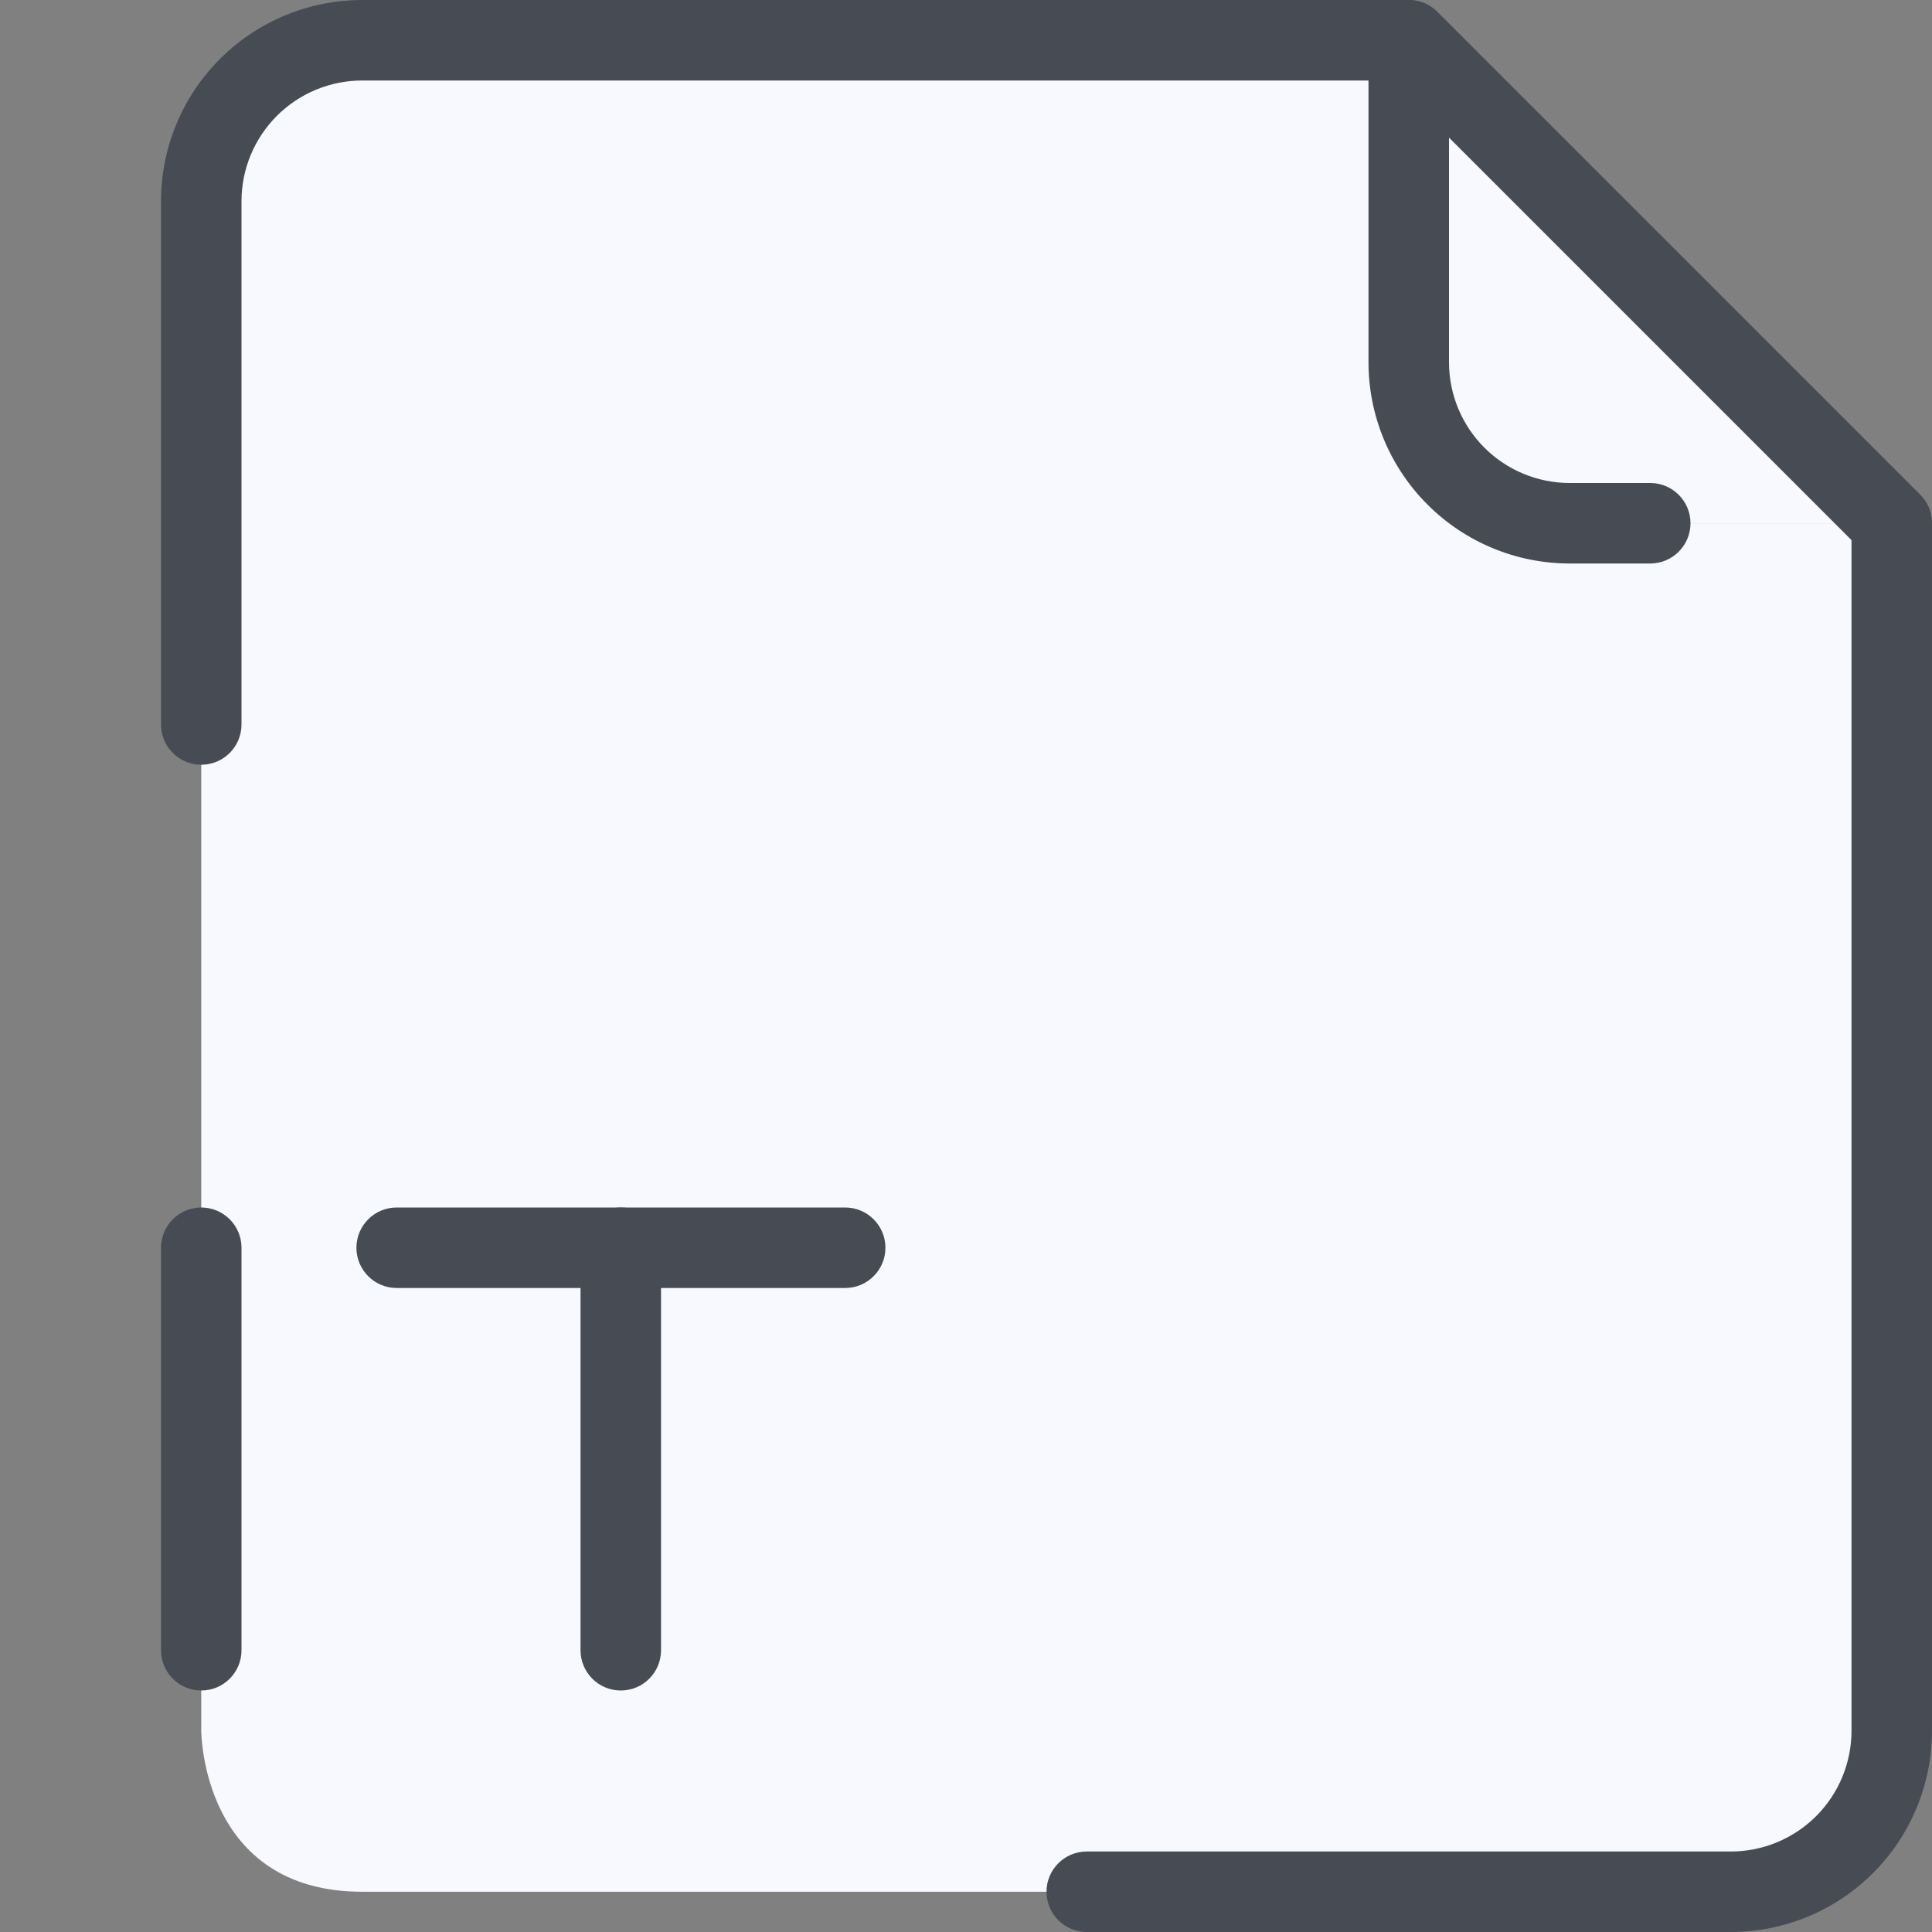
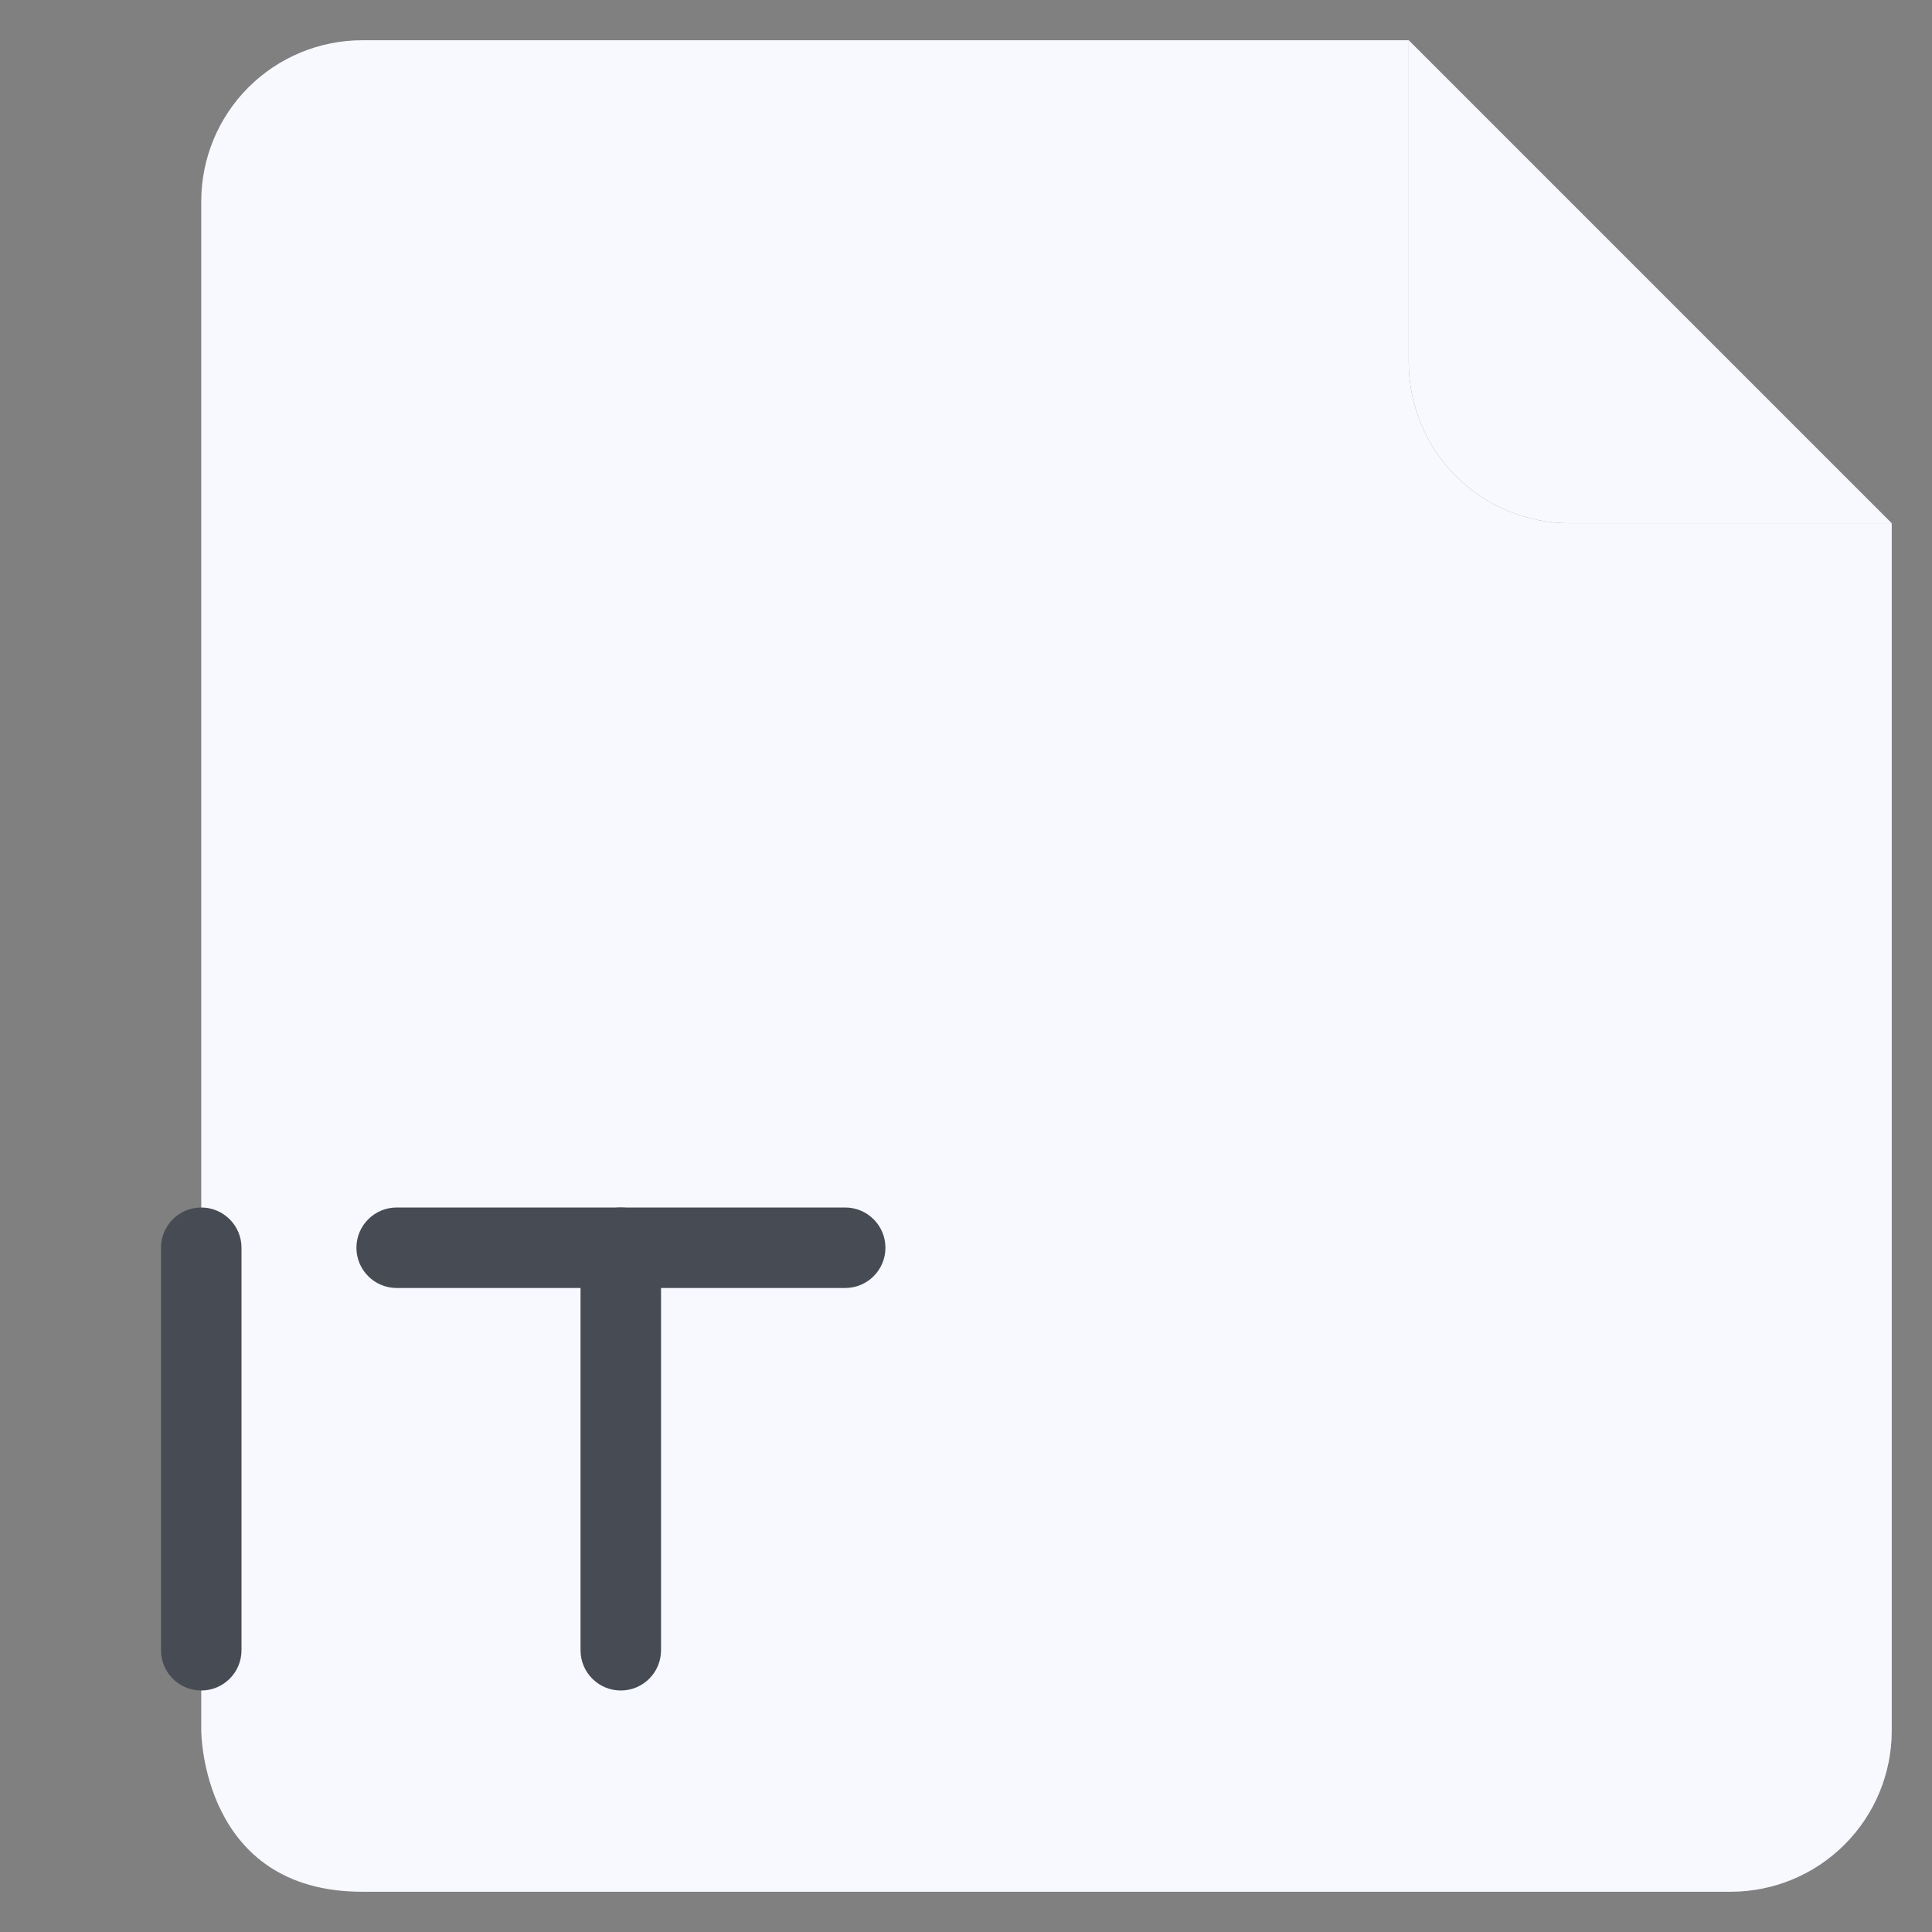
<svg xmlns="http://www.w3.org/2000/svg" width="60" height="60" viewBox="0 0 60 60" fill="none">
  <rect x="0" y="0" width="60" height="60" fill="#808080" stroke="none" />
  <path d="M58.75 16.25H48.75C47.424 16.25 46.152 15.723 45.215 14.786C44.277 13.848 43.75 12.576 43.75 11.25V1.25L58.75 16.25Z" fill="#F7F9FF" />
  <path d="M58.75 16.25V53.75C58.75 55.076 58.223 56.348 57.285 57.285C56.348 58.223 55.076 58.75 53.75 58.75H11.25C6.25 58.75 6.25 53.75 6.25 53.75V6.25C6.25 4.924 6.777 3.652 7.714 2.714C8.652 1.777 9.924 1.25 11.25 1.25H43.75V11.25C43.75 12.576 44.277 13.848 45.215 14.786C46.152 15.723 47.424 16.25 48.75 16.25H58.75Z" fill="#F7F9FF" />
-   <path fill-rule="evenodd" clip-rule="evenodd" d="M43.272 0.095C43.739 -0.098 44.276 0.009 44.634 0.366L59.634 15.366C60.122 15.854 60.122 16.646 59.634 17.134C59.146 17.622 58.354 17.622 57.866 17.134L45 4.268V11.25C45 12.245 45.395 13.198 46.098 13.902C46.802 14.605 47.755 15 48.75 15H51.25C51.94 15 52.5 15.56 52.5 16.25C52.5 16.94 51.94 17.5 51.25 17.5H48.75C47.092 17.5 45.503 16.842 44.331 15.669C43.158 14.497 42.5 12.908 42.5 11.25V1.25C42.5 0.744 42.805 0.289 43.272 0.095Z" fill="#474C54" />
-   <path fill-rule="evenodd" clip-rule="evenodd" d="M6.831 1.831C8.003 0.658 9.592 0 11.25 0H43.75C44.081 0 44.4 0.132 44.634 0.366L59.634 15.366C59.868 15.601 60 15.918 60 16.25V53.75C60 55.408 59.342 56.997 58.169 58.169C56.997 59.342 55.408 60 53.75 60H33.75C33.06 60 32.5 59.44 32.5 58.75C32.5 58.06 33.06 57.5 33.75 57.5H53.75C54.745 57.5 55.698 57.105 56.402 56.402C57.105 55.698 57.5 54.745 57.5 53.75V16.768L43.232 2.5H11.25C10.255 2.5 9.302 2.895 8.598 3.598C7.895 4.302 7.5 5.255 7.5 6.25V22.5C7.5 23.19 6.94 23.75 6.25 23.75C5.56 23.75 5 23.19 5 22.5V6.25C5 4.592 5.658 3.003 6.831 1.831Z" fill="#474C54" />
  <path fill-rule="evenodd" clip-rule="evenodd" d="M6.25 37.5C6.94 37.5 7.5 38.06 7.5 38.75V51.25C7.5 51.94 6.94 52.5 6.25 52.5C5.56 52.5 5 51.94 5 51.25V38.75C5 38.06 5.56 37.5 6.25 37.5Z" fill="#474C54" />
  <path fill-rule="evenodd" clip-rule="evenodd" d="M19.279 37.5C19.97 37.5 20.529 38.06 20.529 38.75V51.25C20.529 51.94 19.97 52.5 19.279 52.5C18.589 52.5 18.029 51.94 18.029 51.25V38.75C18.029 38.06 18.589 37.5 19.279 37.5Z" fill="#474C54" />
  <path fill-rule="evenodd" clip-rule="evenodd" d="M27.498 38.75C27.498 39.44 26.938 40 26.248 40H12.319C11.629 40 11.069 39.44 11.069 38.75C11.069 38.06 11.629 37.5 12.319 37.5H26.248C26.938 37.5 27.498 38.06 27.498 38.75Z" fill="#474C54" />
</svg>